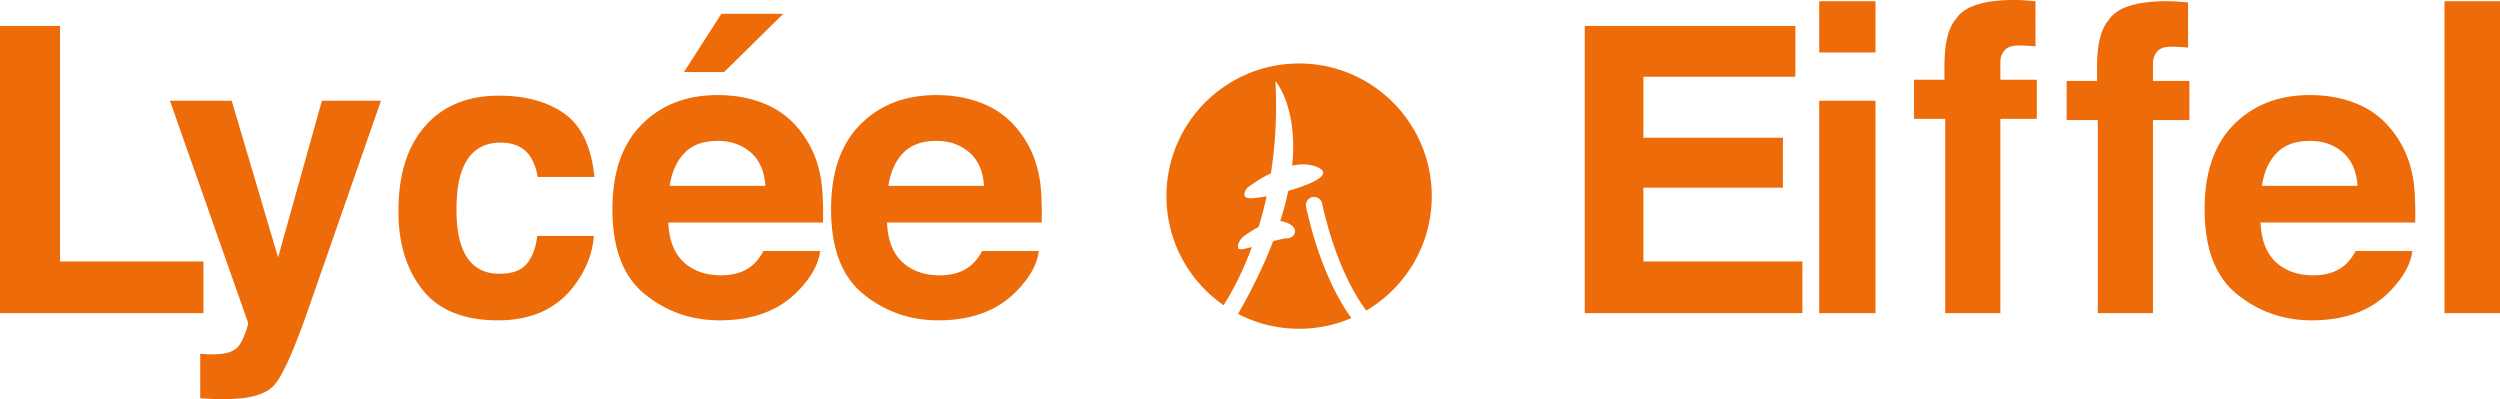
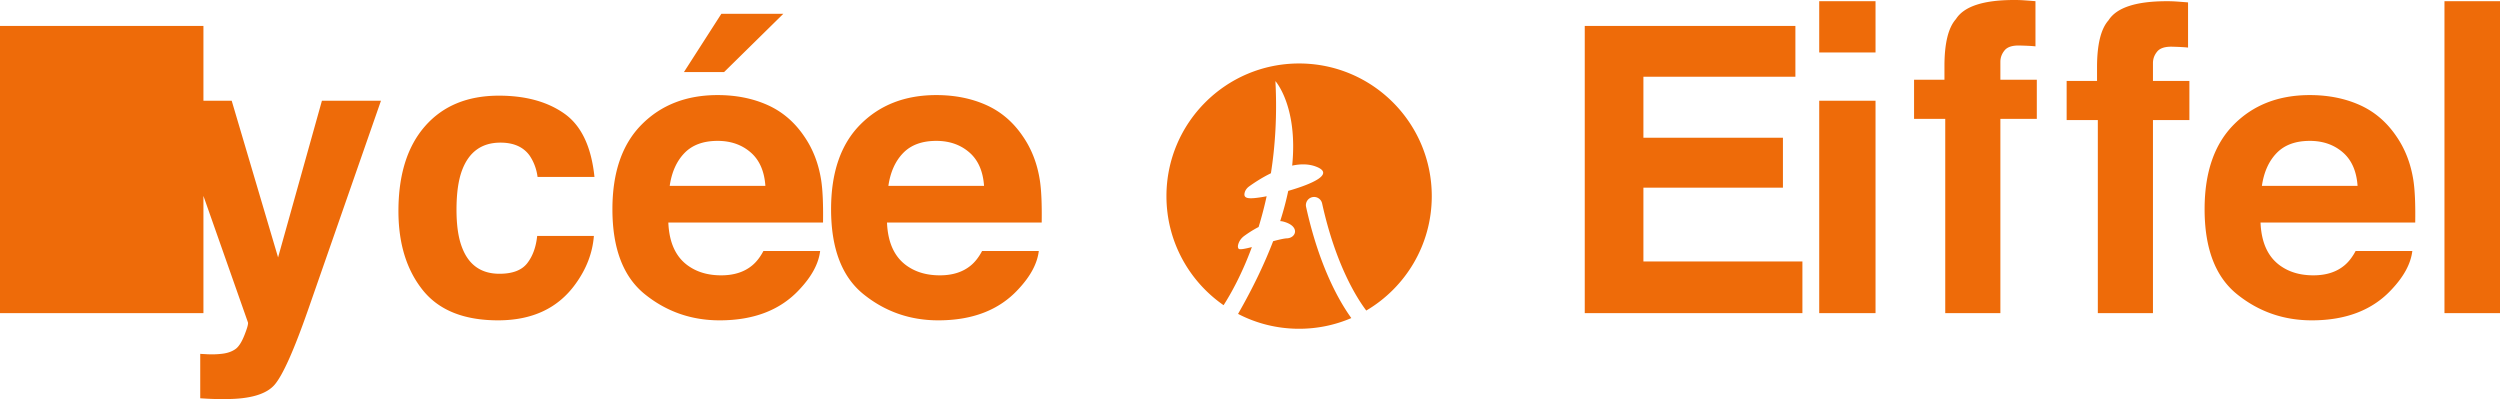
<svg xmlns="http://www.w3.org/2000/svg" width="1503.536" height="240" viewBox="0 0 1503.536 240">
-   <path d="M781.3 38.175c-44.057 0-79.784 35.727-79.784 79.783 0 27.18 13.6 51.183 34.365 65.592 4.343-6.77 10.955-18.535 17.015-34.957-4.145 1.066-7.362 1.677-7.935 1.026-.592-.651-.552-1.717-.237-2.763.573-1.994 1.875-3.711 3.534-4.935 1.895-1.382 5.053-3.553 8.685-5.389a232.43 232.43 0 0 0 4.836-18.515 54.759 54.759 0 0 1-2.882.533c-8.073 1.283-11.172.968-10.363-2.566.355-1.559 1.342-2.862 2.625-3.81 2.448-1.776 7.303-5.111 13.186-7.974v-.02c2.566-16.323 3.79-34.818 2.704-55.406 0 0 13.659 15.14 10.086 50.827 4.915-1.046 9.89-1.105 14.37.612 11.745 4.5-3.02 10.64-16.738 14.587-1.185 5.645-2.764 11.705-4.836 18.18.75.039 1.46.157 2.151.355 9.988 2.803 7.442 9.83 1.836 10.007-1.658.06-4.698.77-8.231 1.717-5.014 13.067-11.863 27.595-21.1 43.722 10.994 5.724 23.468 8.941 36.713 8.941 11.153 0 21.772-2.29 31.404-6.435-6.652-9.198-19.126-30.14-27.2-66.835a4.926 4.926 0 0 1 3.75-5.882 4.954 4.954 0 0 1 5.883 3.77c8.152 37.01 21.022 57.104 26.548 64.427 23.568-13.856 39.399-39.477 39.399-68.809 0-44.056-35.727-79.783-79.784-79.783zM122.347 157.263H36.095V15.581H0v172.738h122.347v-31.056zm44.892-2.461L139.347 60.58H102.2l46.936 133.363c.232.938-.49 3.516-2.17 7.735-1.68 4.218-3.497 6.992-5.449 8.32-2.033 1.407-4.532 2.303-7.5 2.696-2.97.39-6.094.507-9.376.351l-4.219-.235v26.72c3.597.234 6.296.37 8.095.411 1.799.039 4.185.058 7.157.058 14.782 0 24.637-2.91 29.565-8.73 4.927-5.821 11.622-20.841 20.085-45.06l43.793-125.63h-35.51l-26.367 94.222zm133.738-69.024c7.91 0 13.743 2.577 17.504 7.734 2.584 3.828 4.19 8.126 4.816 12.892h34.219c-1.879-18.205-7.92-30.9-18.125-38.088-10.205-7.188-23.324-10.781-39.355-10.781-18.85 0-33.63 6.093-44.344 18.281-10.714 12.189-16.07 29.24-16.07 51.15 0 19.418 4.85 35.22 14.547 47.407 9.697 12.188 24.83 18.281 45.398 18.281 20.568 0 36.09-7.304 46.571-21.913 6.567-9.063 10.242-18.673 11.027-28.83h-34.103c-.705 6.72-2.703 12.19-5.991 16.407-3.289 4.22-8.85 6.328-16.682 6.328-11.043 0-18.562-5.312-22.555-15.937-2.193-5.689-3.29-13.208-3.29-22.561 0-9.82 1.097-17.69 3.29-23.613 4.15-11.17 11.864-16.757 23.143-16.757zM471.092 8.314h-37.266l-22.501 35.04h24.141l35.626-35.04zm12.614 73.752c-5.805-8.607-13.163-14.905-22.074-18.897-8.91-3.99-18.924-5.987-30.04-5.987-18.721 0-33.95 5.906-45.679 17.713-11.732 11.806-17.597 28.775-17.597 50.902 0 23.617 6.497 40.665 19.492 51.141 12.995 10.479 27.994 15.716 44.994 15.716 20.596 0 36.614-6.21 48.057-18.632 7.356-7.813 11.483-15.508 12.382-23.087h-34.1c-1.987 3.751-4.28 6.68-6.873 8.79-4.755 3.907-10.937 5.86-18.545 5.86-7.176 0-13.314-1.602-18.416-4.806-8.386-5.156-12.84-14.139-13.357-26.953h93.034c.165-11.032-.202-19.483-1.1-25.352-1.554-10.016-4.946-18.818-10.178-26.408zm-80.936 29.727c1.213-8.316 4.176-14.906 8.897-19.771 4.719-4.866 11.364-7.3 19.937-7.3 7.881 0 14.484 2.298 19.81 6.887 5.324 4.592 8.289 11.32 8.896 20.184h-57.54zm212.442-29.727c-5.805-8.607-13.163-14.905-22.074-18.897-8.91-3.99-18.924-5.987-30.04-5.987-18.721 0-33.95 5.906-45.679 17.713-11.732 11.806-17.597 28.775-17.597 50.902 0 23.617 6.497 40.665 19.492 51.141 12.995 10.479 27.994 15.716 44.994 15.716 20.596 0 36.614-6.21 48.057-18.632 7.356-7.813 11.483-15.508 12.382-23.087h-34.1c-1.987 3.751-4.28 6.68-6.873 8.79-4.755 3.907-10.937 5.86-18.545 5.86-7.176 0-13.314-1.602-18.416-4.806-8.386-5.156-12.84-14.139-13.357-26.953h93.034c.165-11.032-.202-19.483-1.1-25.352-1.554-10.016-4.946-18.818-10.178-26.408zm-80.936 29.727c1.213-8.316 4.176-14.906 8.897-19.771 4.719-4.866 11.364-7.3 19.937-7.3 7.881 0 14.484 2.298 19.81 6.887 5.324 4.592 8.289 11.32 8.896 20.184h-57.54zm454.093 1.055h83.908v-30H988.37v-36.68h91.407V15.58H953.093v172.738h130.902v-31.056H988.37v-44.415zm105.734-81.297h33.868V.73h-33.868v30.82zm0 156.768h33.868V60.581h-33.868v127.738zm108.953-151.17c0-2.488.83-4.778 2.527-6.85 1.678-2.073 4.717-3.04 9.139-2.921 4.402.118 7.56.276 9.435.513V.71c-2.98-.237-5.33-.415-7.047-.533a84.11 84.11 0 0 0-5.744-.178c-18.515 0-30.18 3.83-35.036 11.488-4.599 5.152-6.908 14.567-6.908 28.246v8.211h-18.278v23.548h18.751v116.834h33.161V71.493h21.91V47.945h-21.91V37.148zm91.765.73c0-2.507.83-4.777 2.527-6.85 1.678-2.072 4.717-3.06 9.139-2.94 4.402.118 7.56.295 9.435.532V1.441c-2.98-.237-5.33-.415-7.047-.533a83.93 83.93 0 0 0-5.724-.178c-18.535 0-30.2 3.83-35.056 11.488-4.599 5.152-6.908 14.567-6.908 28.246v8.192h-18.278v23.568h18.751v116.103h33.161V72.224h21.91V48.656h-21.91V37.879zm146.446 44.187c-5.806-8.607-13.164-14.905-22.075-18.897-8.91-3.99-18.923-5.987-30.04-5.987-18.72 0-33.949 5.906-45.678 17.713-11.734 11.806-17.597 28.775-17.597 50.902 0 23.617 6.496 40.665 19.492 51.141 12.994 10.479 27.992 15.716 44.994 15.716 20.594 0 36.613-6.21 48.057-18.632 7.356-7.813 11.483-15.508 12.38-23.087h-34.098c-1.988 3.751-4.282 6.68-6.874 8.79-4.756 3.907-10.937 5.86-18.546 5.86-7.174 0-13.314-1.602-18.414-4.806-8.387-5.156-12.84-14.139-13.358-26.953h93.033c.166-11.032-.2-19.483-1.098-25.352-1.554-10.016-4.947-18.818-10.178-26.408zm-80.936 29.727c1.212-8.316 4.175-14.906 8.896-19.771 4.718-4.866 11.365-7.3 19.937-7.3 7.882 0 14.484 2.298 19.81 6.887 5.324 4.592 8.288 11.32 8.896 20.184h-57.54zM1470.137.73V188.32h33.4V.73h-33.4z" fill="#ee6b09" />
+   <path d="M781.3 38.175c-44.057 0-79.784 35.727-79.784 79.783 0 27.18 13.6 51.183 34.365 65.592 4.343-6.77 10.955-18.535 17.015-34.957-4.145 1.066-7.362 1.677-7.935 1.026-.592-.651-.552-1.717-.237-2.763.573-1.994 1.875-3.711 3.534-4.935 1.895-1.382 5.053-3.553 8.685-5.389a232.43 232.43 0 0 0 4.836-18.515 54.759 54.759 0 0 1-2.882.533c-8.073 1.283-11.172.968-10.363-2.566.355-1.559 1.342-2.862 2.625-3.81 2.448-1.776 7.303-5.111 13.186-7.974v-.02c2.566-16.323 3.79-34.818 2.704-55.406 0 0 13.659 15.14 10.086 50.827 4.915-1.046 9.89-1.105 14.37.612 11.745 4.5-3.02 10.64-16.738 14.587-1.185 5.645-2.764 11.705-4.836 18.18.75.039 1.46.157 2.151.355 9.988 2.803 7.442 9.83 1.836 10.007-1.658.06-4.698.77-8.231 1.717-5.014 13.067-11.863 27.595-21.1 43.722 10.994 5.724 23.468 8.941 36.713 8.941 11.153 0 21.772-2.29 31.404-6.435-6.652-9.198-19.126-30.14-27.2-66.835a4.926 4.926 0 0 1 3.75-5.882 4.954 4.954 0 0 1 5.883 3.77c8.152 37.01 21.022 57.104 26.548 64.427 23.568-13.856 39.399-39.477 39.399-68.809 0-44.056-35.727-79.783-79.784-79.783zM122.347 157.263V15.581H0v172.738h122.347v-31.056zm44.892-2.461L139.347 60.58H102.2l46.936 133.363c.232.938-.49 3.516-2.17 7.735-1.68 4.218-3.497 6.992-5.449 8.32-2.033 1.407-4.532 2.303-7.5 2.696-2.97.39-6.094.507-9.376.351l-4.219-.235v26.72c3.597.234 6.296.37 8.095.411 1.799.039 4.185.058 7.157.058 14.782 0 24.637-2.91 29.565-8.73 4.927-5.821 11.622-20.841 20.085-45.06l43.793-125.63h-35.51l-26.367 94.222zm133.738-69.024c7.91 0 13.743 2.577 17.504 7.734 2.584 3.828 4.19 8.126 4.816 12.892h34.219c-1.879-18.205-7.92-30.9-18.125-38.088-10.205-7.188-23.324-10.781-39.355-10.781-18.85 0-33.63 6.093-44.344 18.281-10.714 12.189-16.07 29.24-16.07 51.15 0 19.418 4.85 35.22 14.547 47.407 9.697 12.188 24.83 18.281 45.398 18.281 20.568 0 36.09-7.304 46.571-21.913 6.567-9.063 10.242-18.673 11.027-28.83h-34.103c-.705 6.72-2.703 12.19-5.991 16.407-3.289 4.22-8.85 6.328-16.682 6.328-11.043 0-18.562-5.312-22.555-15.937-2.193-5.689-3.29-13.208-3.29-22.561 0-9.82 1.097-17.69 3.29-23.613 4.15-11.17 11.864-16.757 23.143-16.757zM471.092 8.314h-37.266l-22.501 35.04h24.141l35.626-35.04zm12.614 73.752c-5.805-8.607-13.163-14.905-22.074-18.897-8.91-3.99-18.924-5.987-30.04-5.987-18.721 0-33.95 5.906-45.679 17.713-11.732 11.806-17.597 28.775-17.597 50.902 0 23.617 6.497 40.665 19.492 51.141 12.995 10.479 27.994 15.716 44.994 15.716 20.596 0 36.614-6.21 48.057-18.632 7.356-7.813 11.483-15.508 12.382-23.087h-34.1c-1.987 3.751-4.28 6.68-6.873 8.79-4.755 3.907-10.937 5.86-18.545 5.86-7.176 0-13.314-1.602-18.416-4.806-8.386-5.156-12.84-14.139-13.357-26.953h93.034c.165-11.032-.202-19.483-1.1-25.352-1.554-10.016-4.946-18.818-10.178-26.408zm-80.936 29.727c1.213-8.316 4.176-14.906 8.897-19.771 4.719-4.866 11.364-7.3 19.937-7.3 7.881 0 14.484 2.298 19.81 6.887 5.324 4.592 8.289 11.32 8.896 20.184h-57.54zm212.442-29.727c-5.805-8.607-13.163-14.905-22.074-18.897-8.91-3.99-18.924-5.987-30.04-5.987-18.721 0-33.95 5.906-45.679 17.713-11.732 11.806-17.597 28.775-17.597 50.902 0 23.617 6.497 40.665 19.492 51.141 12.995 10.479 27.994 15.716 44.994 15.716 20.596 0 36.614-6.21 48.057-18.632 7.356-7.813 11.483-15.508 12.382-23.087h-34.1c-1.987 3.751-4.28 6.68-6.873 8.79-4.755 3.907-10.937 5.86-18.545 5.86-7.176 0-13.314-1.602-18.416-4.806-8.386-5.156-12.84-14.139-13.357-26.953h93.034c.165-11.032-.202-19.483-1.1-25.352-1.554-10.016-4.946-18.818-10.178-26.408zm-80.936 29.727c1.213-8.316 4.176-14.906 8.897-19.771 4.719-4.866 11.364-7.3 19.937-7.3 7.881 0 14.484 2.298 19.81 6.887 5.324 4.592 8.289 11.32 8.896 20.184h-57.54zm454.093 1.055h83.908v-30H988.37v-36.68h91.407V15.58H953.093v172.738h130.902v-31.056H988.37v-44.415zm105.734-81.297h33.868V.73h-33.868v30.82zm0 156.768h33.868V60.581h-33.868v127.738zm108.953-151.17c0-2.488.83-4.778 2.527-6.85 1.678-2.073 4.717-3.04 9.139-2.921 4.402.118 7.56.276 9.435.513V.71c-2.98-.237-5.33-.415-7.047-.533a84.11 84.11 0 0 0-5.744-.178c-18.515 0-30.18 3.83-35.036 11.488-4.599 5.152-6.908 14.567-6.908 28.246v8.211h-18.278v23.548h18.751v116.834h33.161V71.493h21.91V47.945h-21.91V37.148zm91.765.73c0-2.507.83-4.777 2.527-6.85 1.678-2.072 4.717-3.06 9.139-2.94 4.402.118 7.56.295 9.435.532V1.441c-2.98-.237-5.33-.415-7.047-.533a83.93 83.93 0 0 0-5.724-.178c-18.535 0-30.2 3.83-35.056 11.488-4.599 5.152-6.908 14.567-6.908 28.246v8.192h-18.278v23.568h18.751v116.103h33.161V72.224h21.91V48.656h-21.91V37.879zm146.446 44.187c-5.806-8.607-13.164-14.905-22.075-18.897-8.91-3.99-18.923-5.987-30.04-5.987-18.72 0-33.949 5.906-45.678 17.713-11.734 11.806-17.597 28.775-17.597 50.902 0 23.617 6.496 40.665 19.492 51.141 12.994 10.479 27.992 15.716 44.994 15.716 20.594 0 36.613-6.21 48.057-18.632 7.356-7.813 11.483-15.508 12.38-23.087h-34.098c-1.988 3.751-4.282 6.68-6.874 8.79-4.756 3.907-10.937 5.86-18.546 5.86-7.174 0-13.314-1.602-18.414-4.806-8.387-5.156-12.84-14.139-13.358-26.953h93.033c.166-11.032-.2-19.483-1.098-25.352-1.554-10.016-4.947-18.818-10.178-26.408zm-80.936 29.727c1.212-8.316 4.175-14.906 8.896-19.771 4.718-4.866 11.365-7.3 19.937-7.3 7.882 0 14.484 2.298 19.81 6.887 5.324 4.592 8.288 11.32 8.896 20.184h-57.54zM1470.137.73V188.32h33.4V.73h-33.4z" fill="#ee6b09" />
</svg>